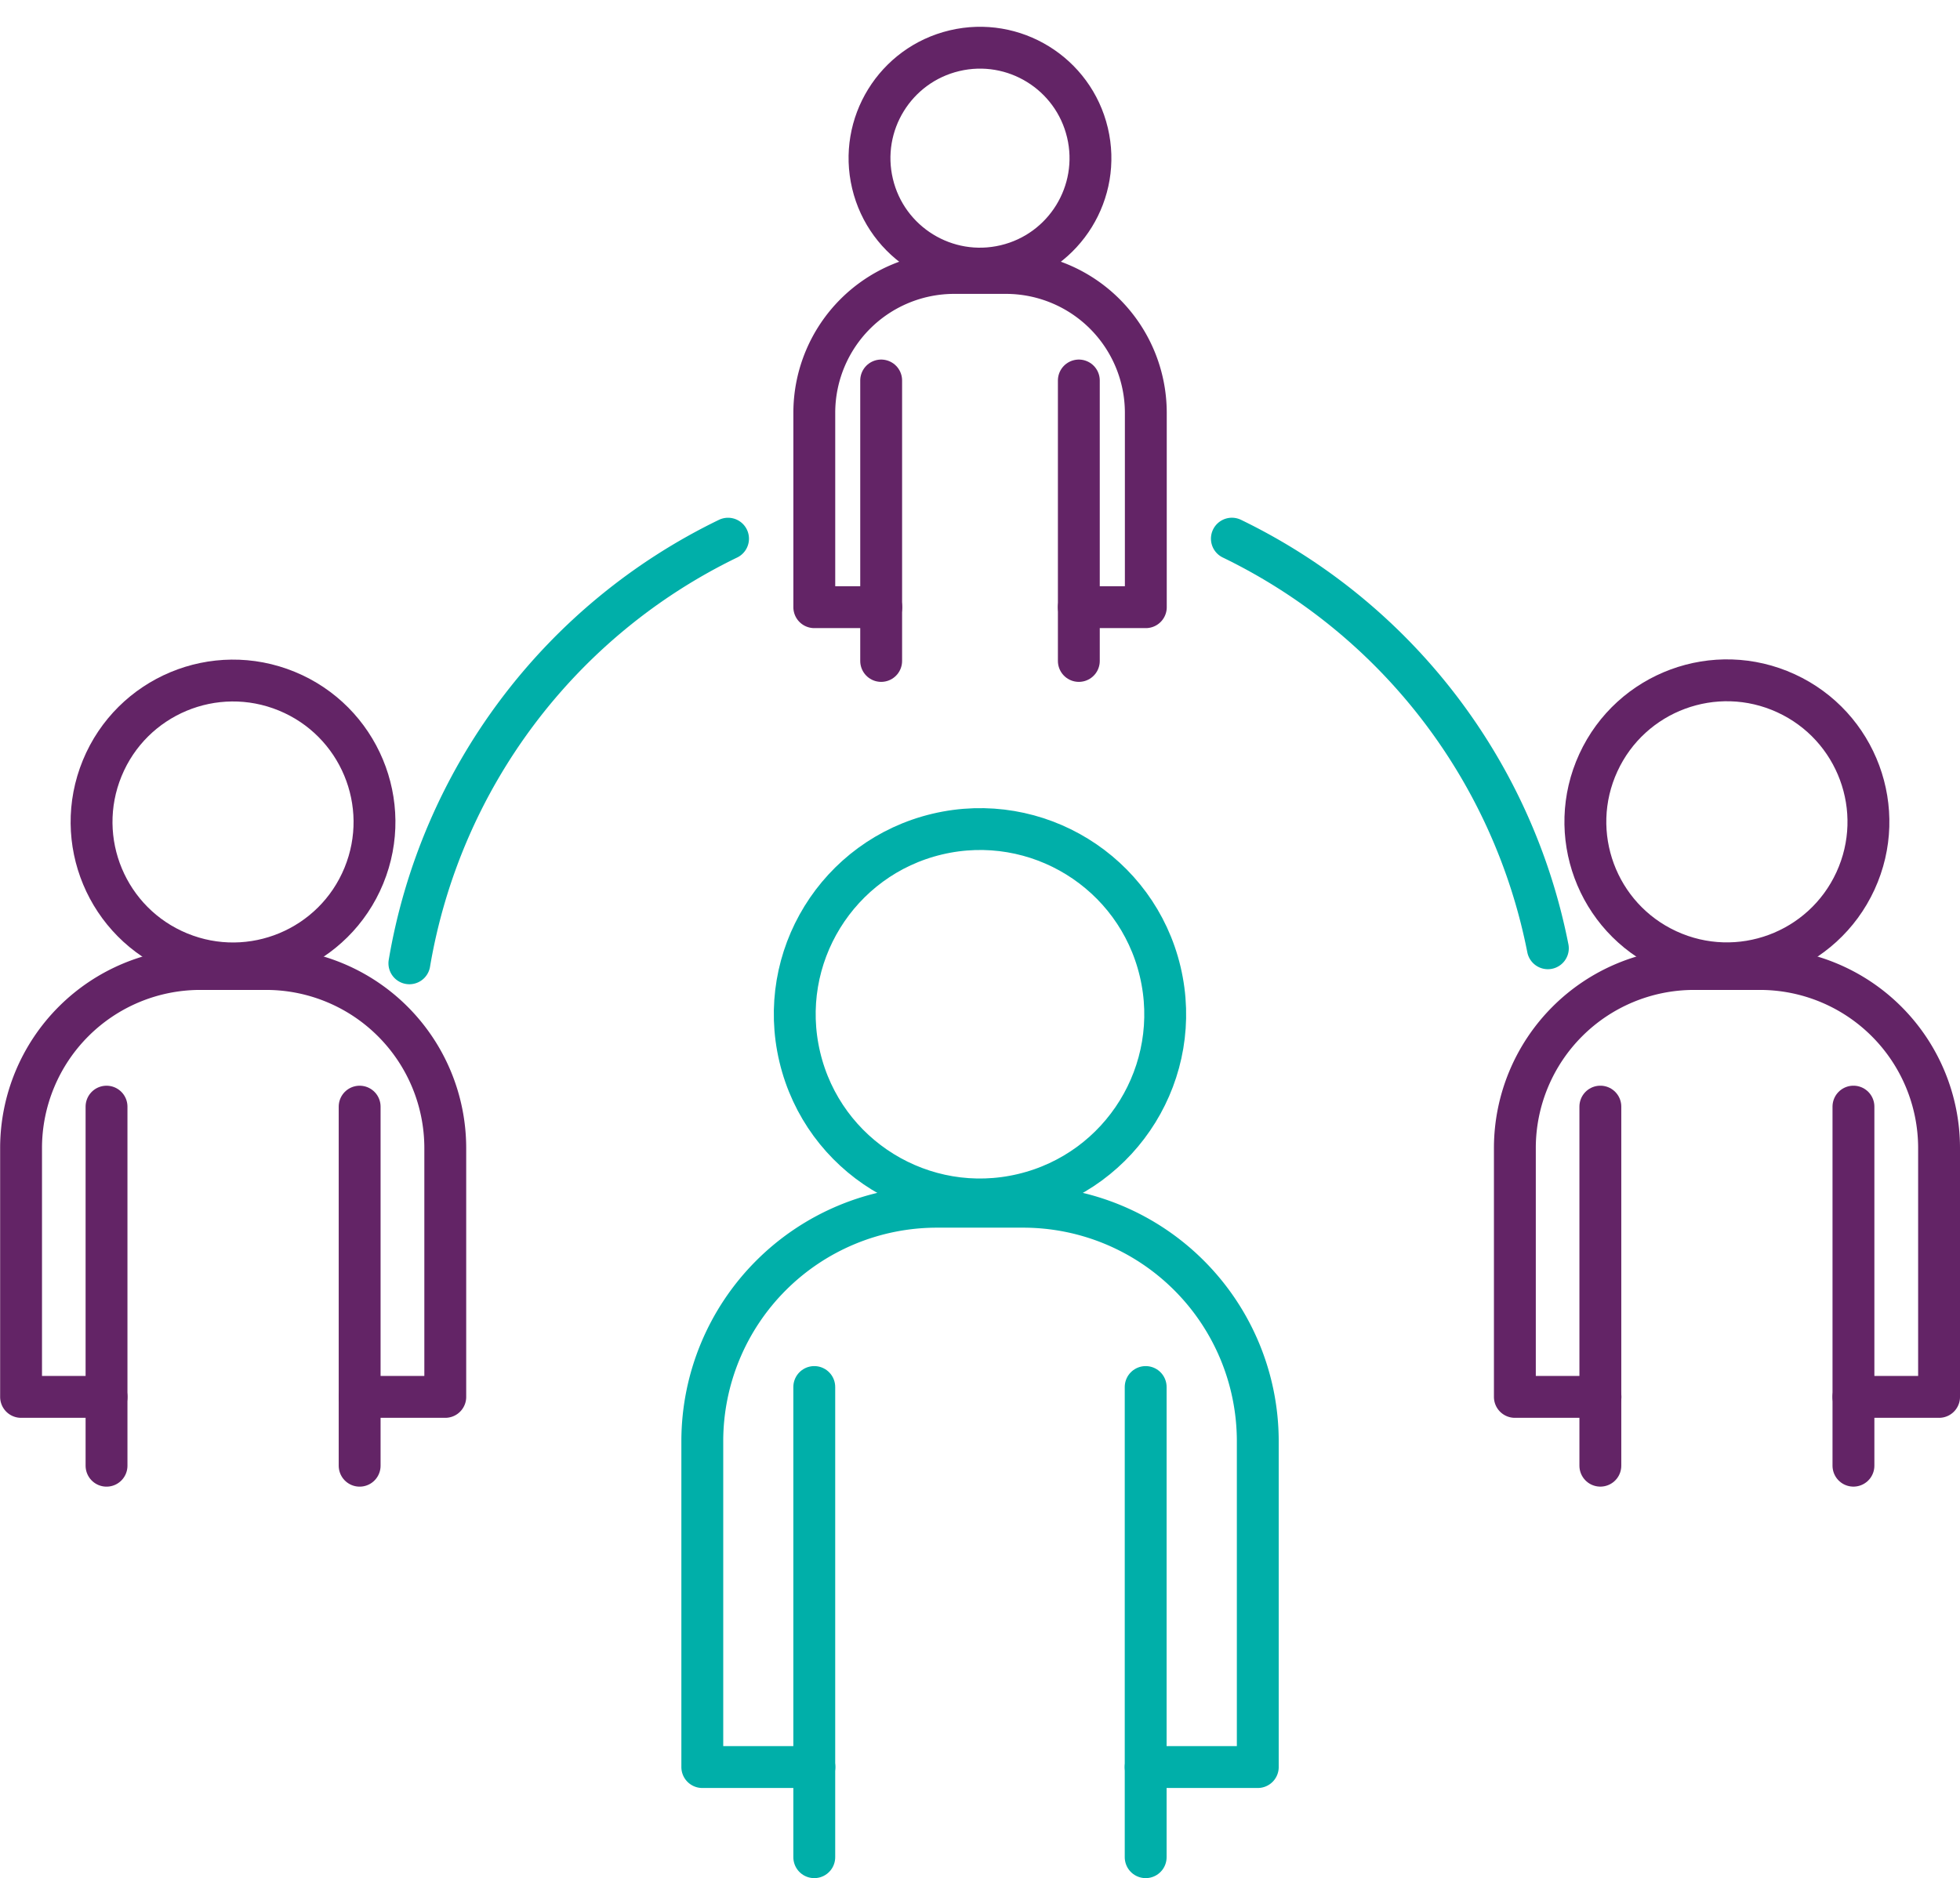
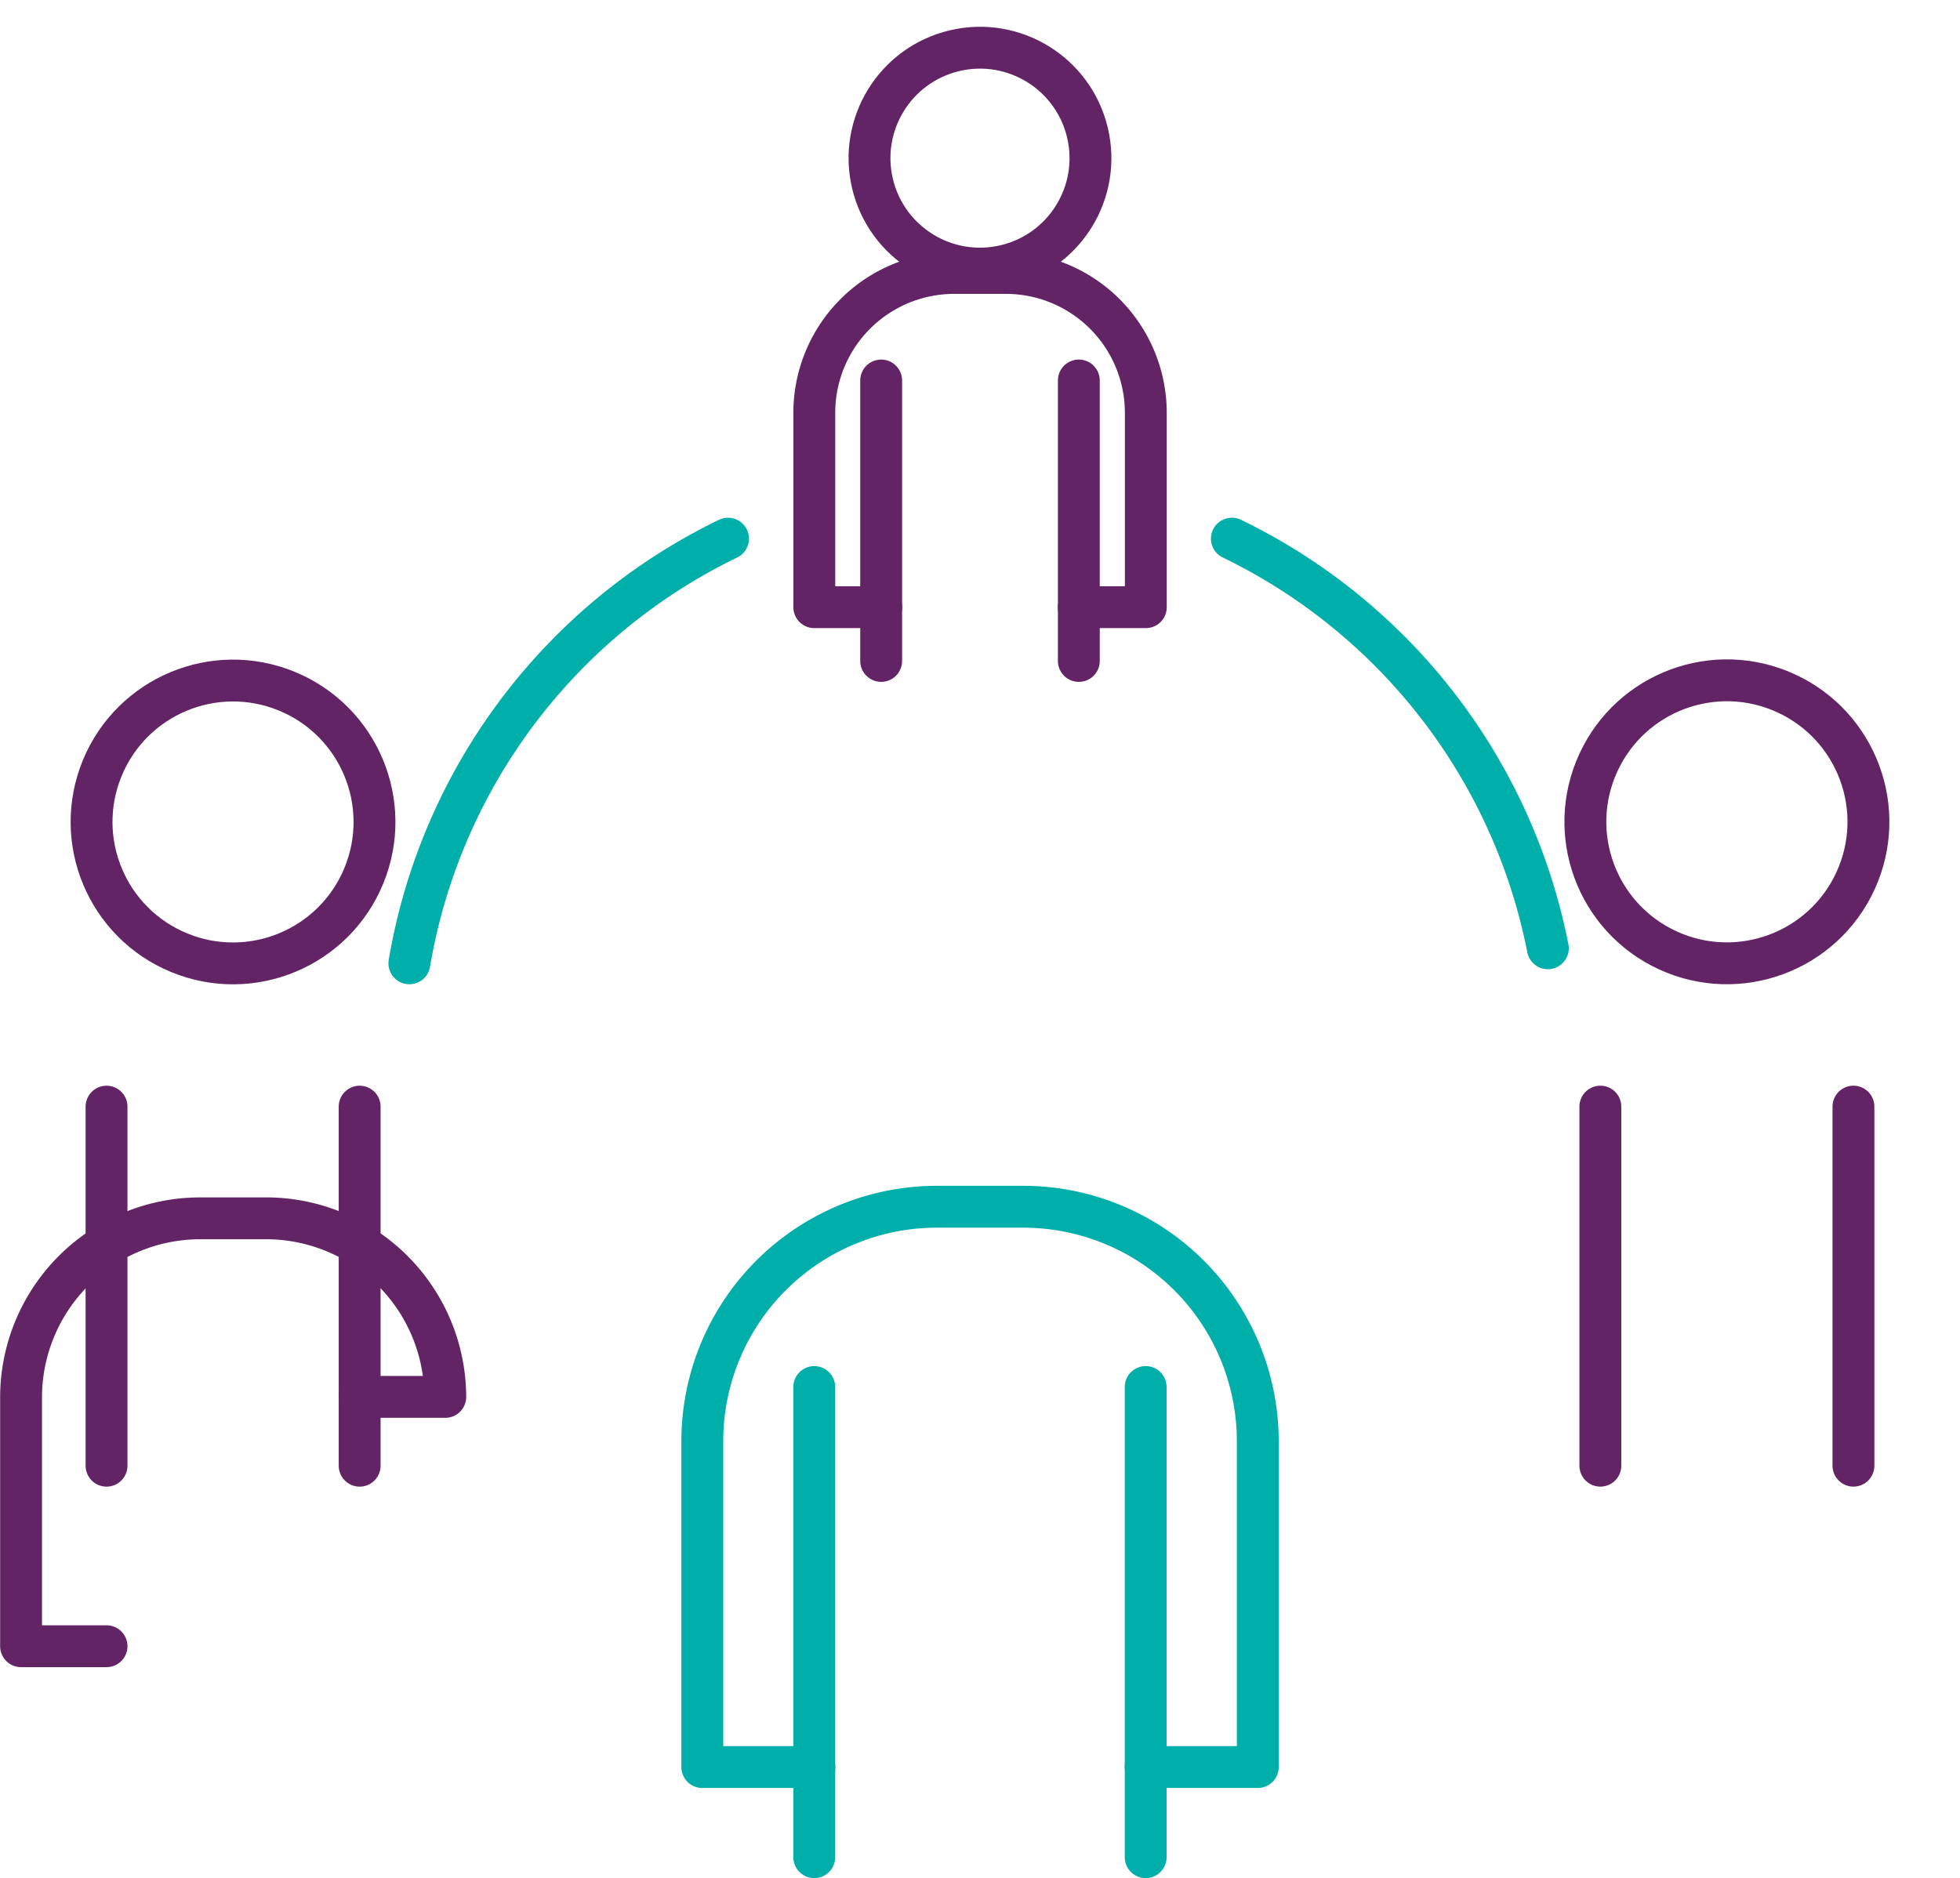
<svg xmlns="http://www.w3.org/2000/svg" width="70.231" height="67.314" viewBox="0 0 70.231 67.314">
  <defs>
    <style>.a,.b{fill:none;stroke-linecap:round;stroke-linejoin:round;stroke-width:1.5px;}.a{stroke:#00afa9;}.b{stroke:#632466;}</style>
  </defs>
  <g transform="translate(0.75 0.903)">
    <path class="a" d="M429.606,906.844a20.757,20.757,0,0,0-11.418,15.219" transform="translate(-404.269 -888.44)" />
    <path class="a" d="M371.98,921.523a20.765,20.765,0,0,0-11.322-14.681" transform="translate(-317.267 -888.439)" />
    <g transform="translate(28.428 0)">
      <path class="b" d="M398.359,900.17h2.4v-6.979a5.015,5.015,0,0,0-5-5H393.88a5.014,5.014,0,0,0-5,5v6.979h2.4" transform="translate(-388.88 -879.311)" />
      <ellipse class="b" cx="3.958" cy="3.958" rx="3.958" ry="3.958" transform="translate(2.999 9.53) rotate(-103.34)" />
      <line class="b" y1="10.052" transform="translate(9.479 12.734)" />
      <line class="b" y2="10.052" transform="translate(2.396 12.734)" />
    </g>
    <g transform="translate(24.411 27.461)">
      <path class="a" d="M396.905,977.589h4.017v-11.7a8.407,8.407,0,0,0-8.382-8.382H389.4a8.407,8.407,0,0,0-8.382,8.382v11.7h4.016" transform="translate(-381.014 -942.62)" />
-       <ellipse class="a" cx="6.636" cy="6.636" rx="6.636" ry="6.636" transform="translate(5.028 15.976) rotate(-103.34)" />
      <line class="a" y1="16.852" transform="translate(15.891 21.348)" />
      <line class="a" y2="16.852" transform="translate(4.016 21.348)" />
    </g>
    <g transform="translate(0 21.834)">
      <g transform="translate(53.526 0)">
-         <path class="b" d="M345.343,952.382h3.068v-8.936a6.421,6.421,0,0,0-6.4-6.4h-2.4a6.421,6.421,0,0,0-6.4,6.4v8.936h3.068" transform="translate(-333.206 -925.053)" />
        <ellipse class="b" cx="5.068" cy="5.068" rx="5.068" ry="5.068" transform="matrix(-0.909, -0.418, 0.418, -0.909, 10.091, 13.443)" />
        <line class="b" y1="12.87" transform="translate(12.137 16.925)" />
        <line class="b" y2="12.87" transform="translate(3.068 16.925)" />
      </g>
      <g transform="translate(0 0.107)">
-         <path class="b" d="M450.17,952.382h3.068v-8.936a6.421,6.421,0,0,0-6.4-6.4h-2.4a6.421,6.421,0,0,0-6.4,6.4v8.936H441.1" transform="translate(-438.033 -925.16)" />
+         <path class="b" d="M450.17,952.382h3.068a6.421,6.421,0,0,0-6.4-6.4h-2.4a6.421,6.421,0,0,0-6.4,6.4v8.936H441.1" transform="translate(-438.033 -925.16)" />
        <ellipse class="b" cx="5.068" cy="5.068" rx="5.068" ry="5.068" transform="matrix(-0.925, -0.38, 0.38, -0.925, 10.362, 13.23)" />
        <line class="b" y1="12.87" transform="translate(12.137 16.819)" />
        <line class="b" y2="12.87" transform="translate(3.067 16.819)" />
      </g>
    </g>
  </g>
</svg>